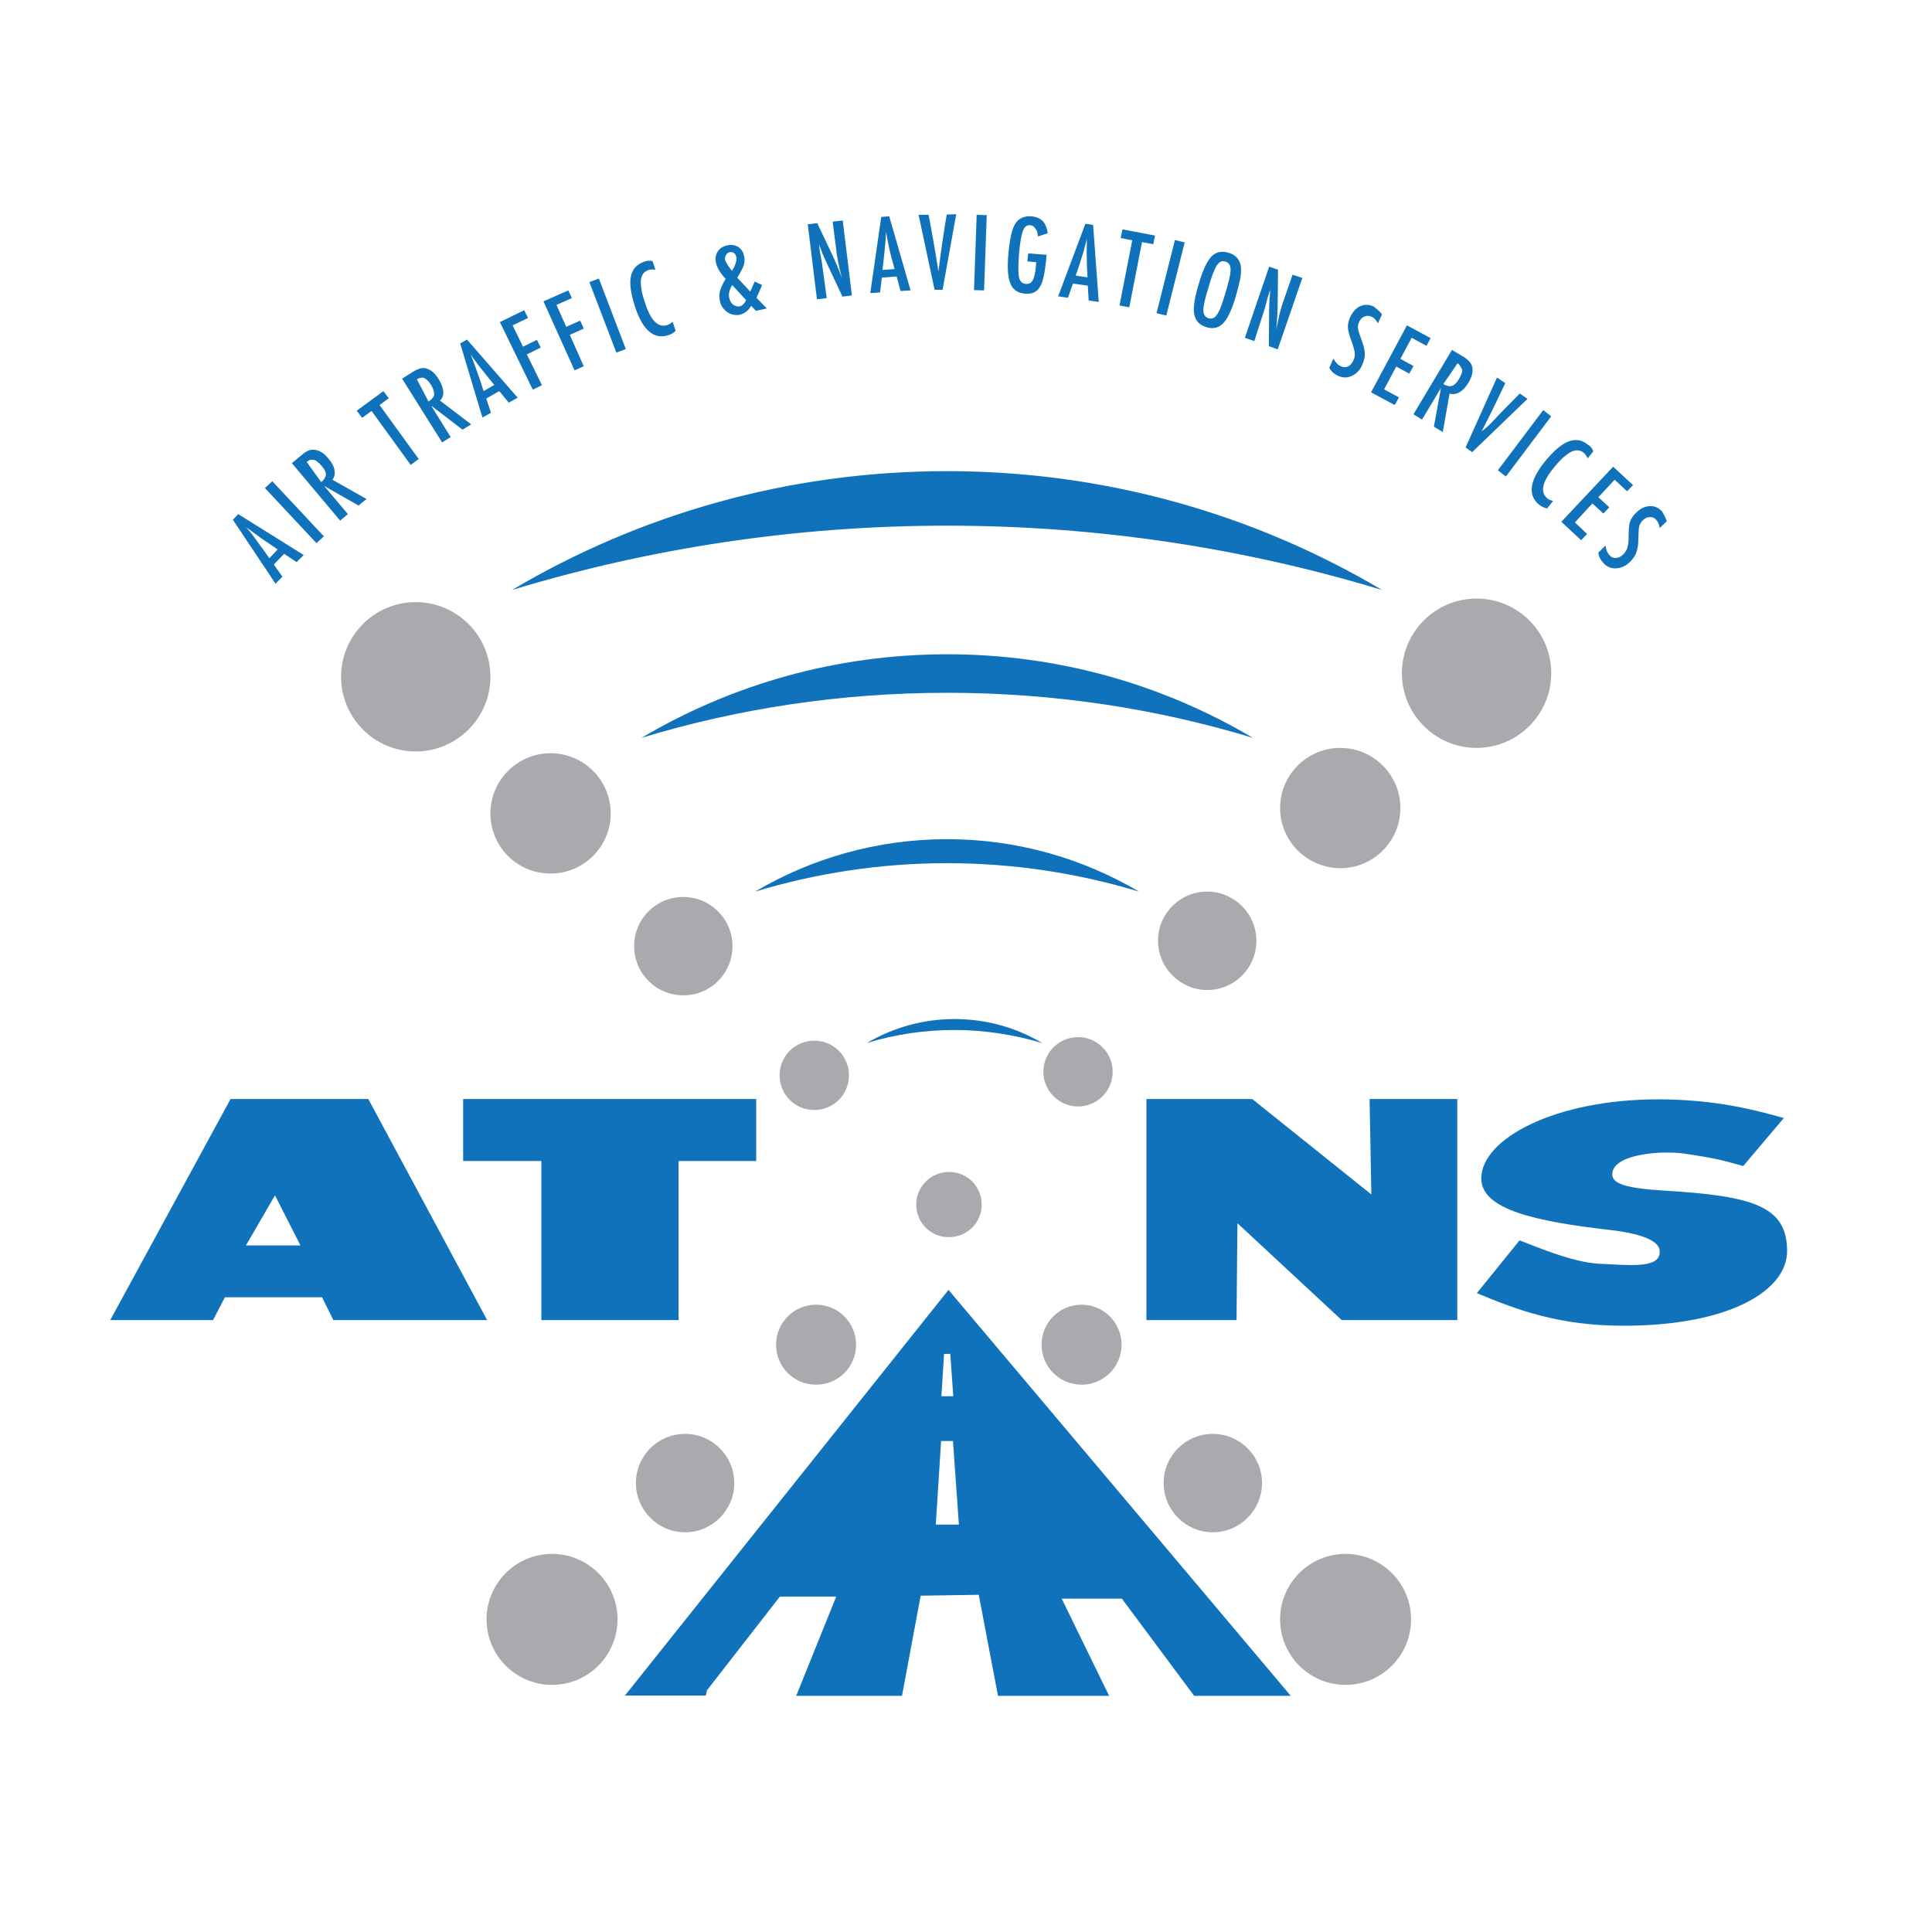
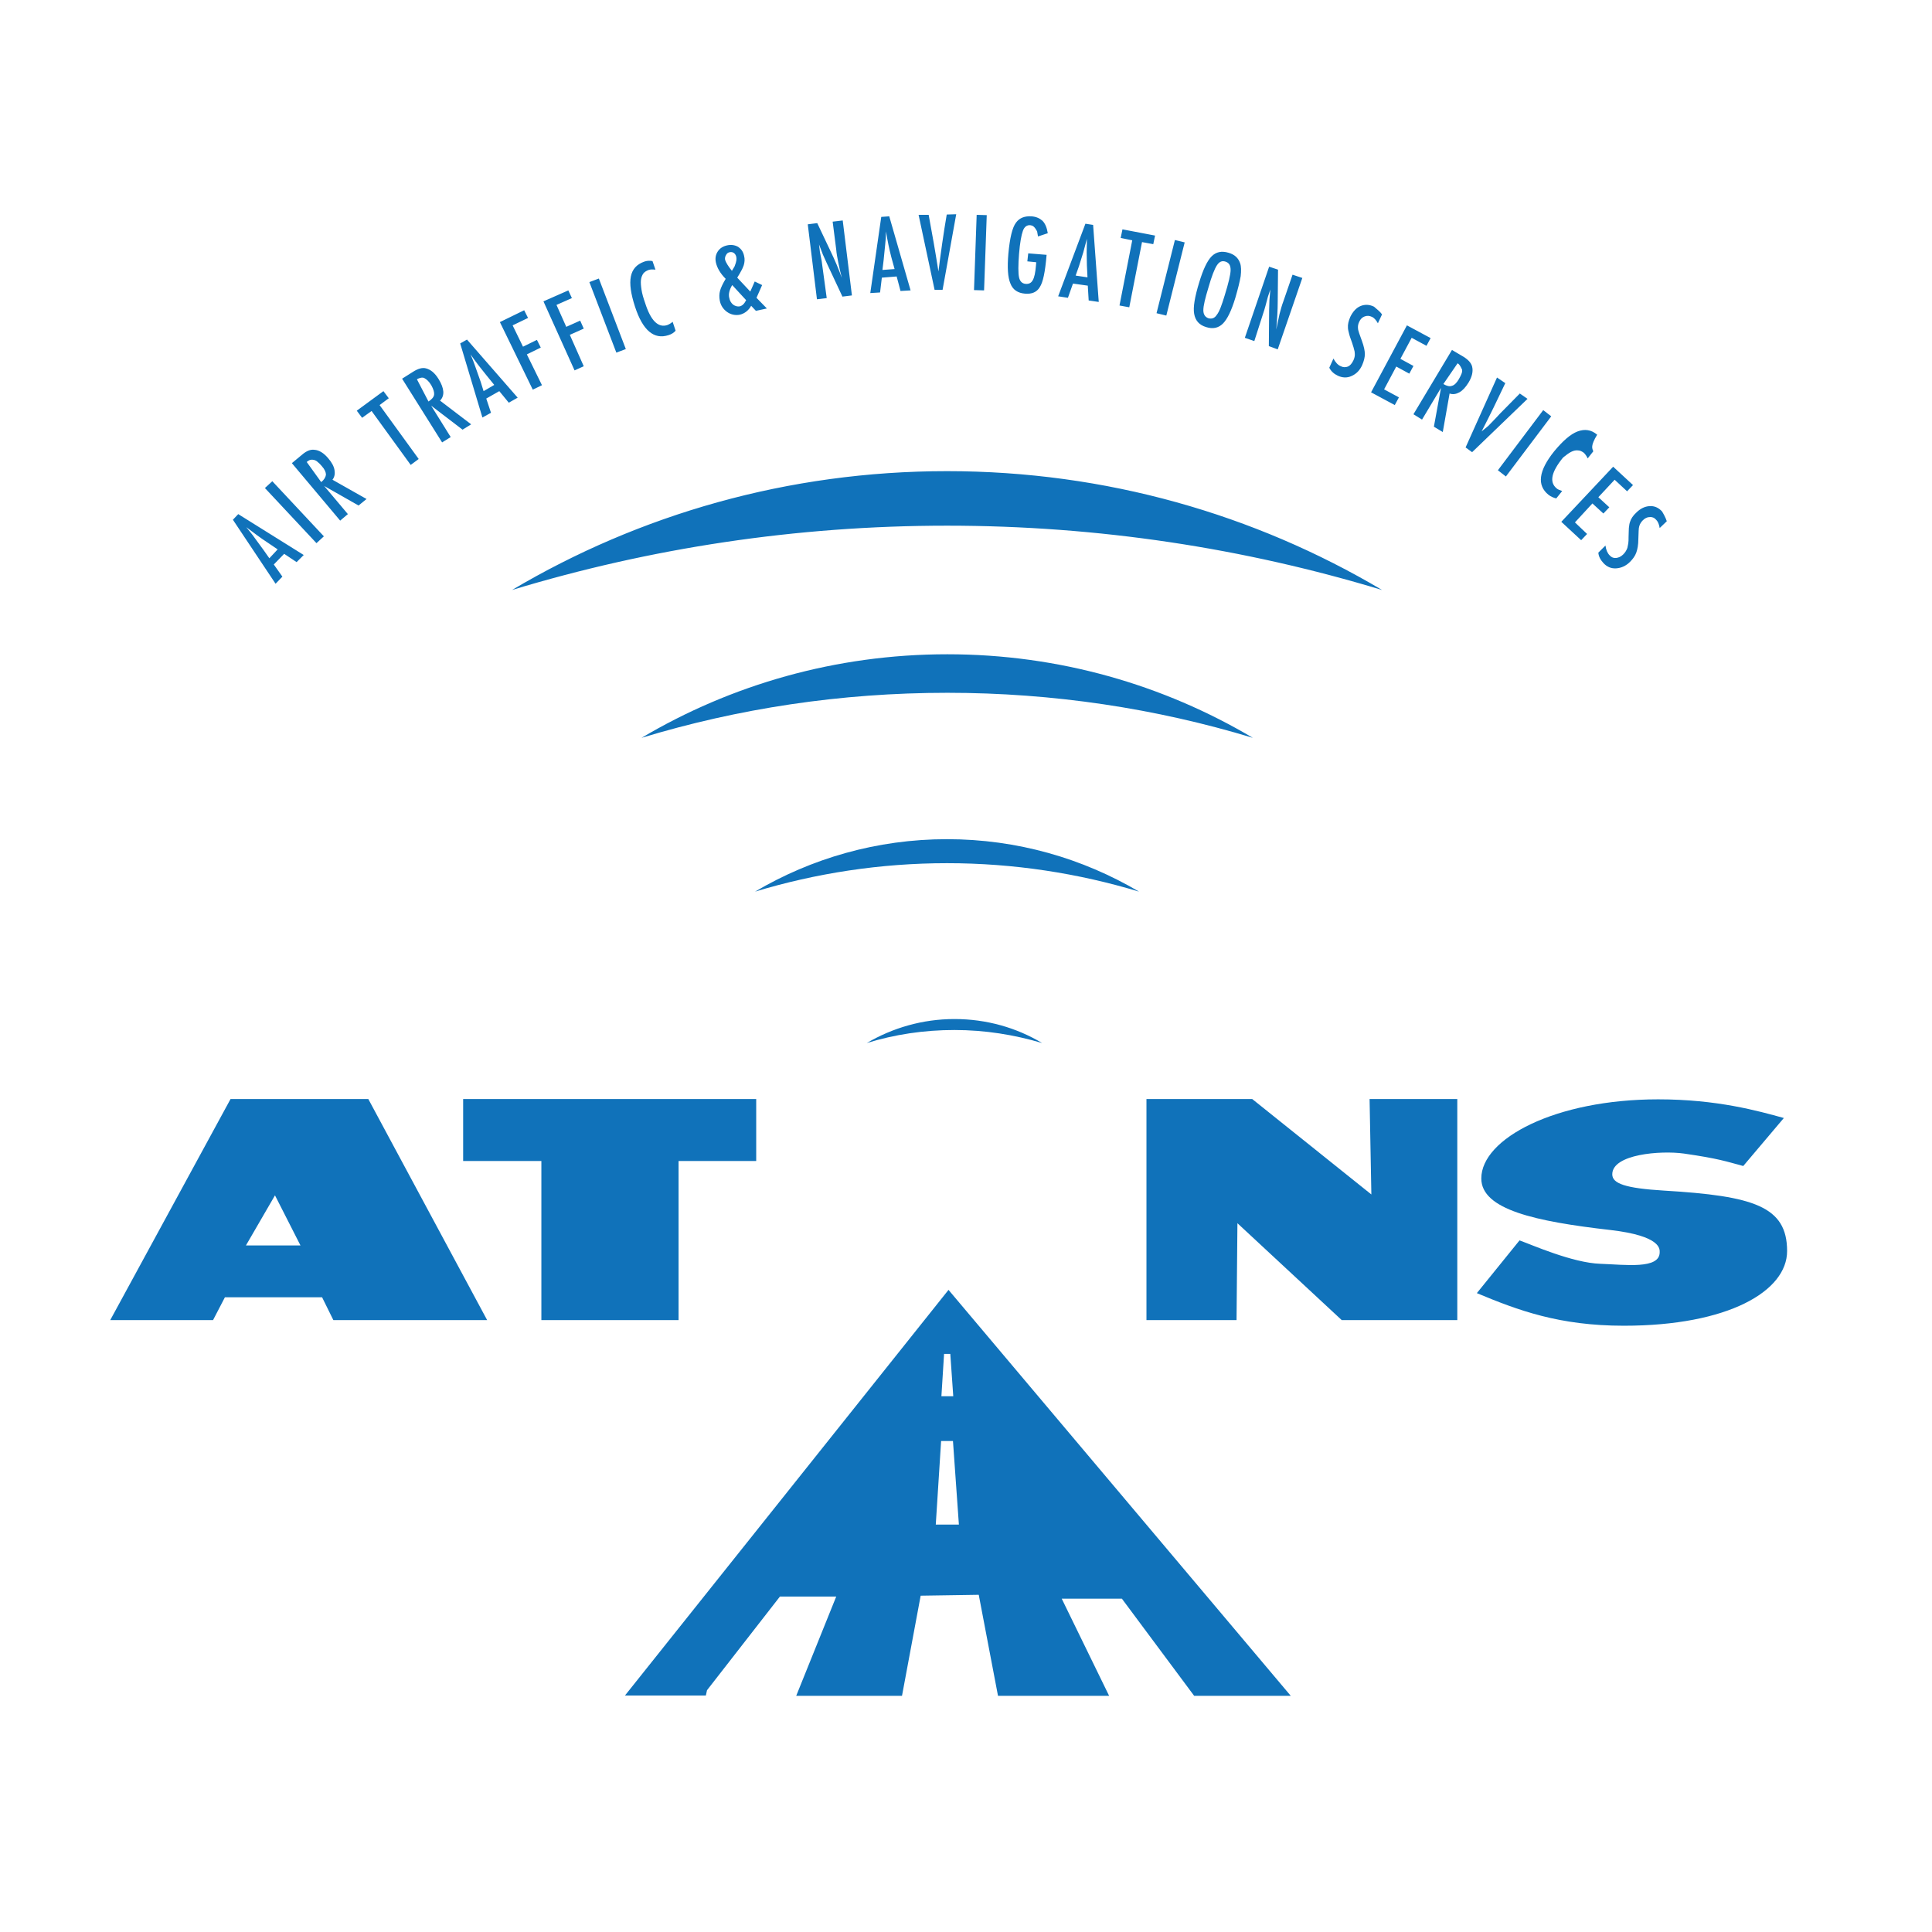
<svg xmlns="http://www.w3.org/2000/svg" version="1.1" id="layer" x="0px" y="0px" viewBox="0 0 652 652" style="enable-background:new 0 0 652 652;" xml:space="preserve">
  <style type="text/css">
	.st0{fill:#A8AAAD;}
	.st1{fill:#1072BA;}
</style>
  <g>
-     <path class="st0" d="M261.9,453.8c0-7.5,6.1-13.5,13.5-13.5c7.5,0,13.5,6.1,13.5,13.5c0,7.5-6,13.5-13.5,13.5   C267.9,467.3,261.9,461.3,261.9,453.8 M214.6,500.5c0-9.2,7.4-16.6,16.6-16.6c9.1,0,16.6,7.4,16.6,16.6c0,9.1-7.4,16.6-16.6,16.6   C222,517.1,214.6,509.6,214.6,500.5 M164.2,546.5c0-12.2,9.9-22.1,22.1-22.1c12.2,0,22.1,9.9,22.1,22.1c0,12.2-9.9,22.1-22.1,22.1   C174.1,568.6,164.2,558.7,164.2,546.5 M351.5,453.8c0-7.5,6.1-13.5,13.5-13.5c7.5,0,13.5,6.1,13.5,13.5c0,7.5-6.1,13.5-13.5,13.5   C357.6,467.3,351.5,461.3,351.5,453.8 M392.7,500.5c0-9.2,7.4-16.6,16.6-16.6c9.1,0,16.6,7.4,16.6,16.6c0,9.1-7.4,16.6-16.6,16.6   C400.1,517.1,392.7,509.6,392.7,500.5 M432,546.5c0-12.2,9.9-22.1,22.1-22.1c12.2,0,22.1,9.9,22.1,22.1c0,12.2-9.9,22.1-22.1,22.1   C441.9,568.6,432,558.7,432,546.5 M352.1,361.7c0-6.4,5.2-11.7,11.7-11.7c6.4,0,11.7,5.2,11.7,11.7c0,6.4-5.2,11.7-11.7,11.7   C357.4,373.4,352.1,368.1,352.1,361.7 M390.8,317.5c0-9.2,7.4-16.6,16.6-16.6c9.1,0,16.6,7.4,16.6,16.6c0,9.2-7.4,16.6-16.6,16.6   C398.3,334.1,390.8,326.6,390.8,317.5 M432,272.7c0-11.2,9.1-20.3,20.3-20.3c11.2,0,20.3,9.1,20.3,20.3c0,11.2-9.1,20.3-20.3,20.3   C441,292.9,432,283.8,432,272.7 M473.1,227.2c0-13.9,11.3-25.2,25.2-25.2c13.9,0,25.2,11.3,25.2,25.2c0,13.9-11.3,25.2-25.2,25.2   C484.4,252.4,473.1,241.1,473.1,227.2 M263.1,362.9c0-6.5,5.2-11.7,11.7-11.7c6.5,0,11.7,5.2,11.7,11.7s-5.2,11.7-11.7,11.7   C268.3,374.6,263.1,369.4,263.1,362.9 M214,319.3c0-9.2,7.4-16.6,16.6-16.6c9.1,0,16.6,7.4,16.6,16.6c0,9.2-7.4,16.6-16.6,16.6   C221.4,335.9,214,328.5,214,319.3 M165.5,274.5c0-11.2,9.1-20.3,20.3-20.3c11.2,0,20.3,9.1,20.3,20.3c0,11.2-9.1,20.3-20.3,20.3   C174.5,294.8,165.5,285.7,165.5,274.5 M115.1,228.4c0-13.9,11.3-25.2,25.2-25.2c13.9,0,25.2,11.3,25.2,25.2   c0,13.9-11.3,25.2-25.2,25.2C126.4,253.6,115.1,242.3,115.1,228.4 M309.2,406.5c0-6.1,5-11,11.1-11c6.1,0,11,4.9,11,11   c0,6.1-4.9,11-11,11C314.1,417.6,309.2,412.6,309.2,406.5" />
-     <path class="st1" d="M292.5,352c8.7-5.1,18.8-8.1,29.6-8.1c10.8,0,20.9,2.9,29.6,8.1c-9.4-2.8-19.3-4.4-29.6-4.4   C311.8,347.6,301.9,349.1,292.5,352 M254.8,300.9c19-11.2,41.1-17.7,64.8-17.7c23.7,0,45.8,6.5,64.8,17.7   c-20.5-6.2-42.3-9.6-64.8-9.6C297.1,291.3,275.3,294.7,254.8,300.9 M216.5,249c30.2-17.9,65.5-28.2,103.2-28.2   c37.7,0,72.9,10.3,103.1,28.2c-32.6-9.9-67.3-15.2-103.1-15.2C283.7,233.8,249.1,239.1,216.5,249 M172.8,199.1   c43-25.5,93.2-40.1,146.8-40.1c53.6,0,103.8,14.6,146.8,40.1c-46.5-14.1-95.7-21.7-146.8-21.7C268.6,177.4,219.3,185,172.8,199.1    M603.1,422.2c0,13.5-19.8,25.2-55.1,25.2c-21.8,0-35.7-5.2-49.6-11l14.4-17.8c4.2,1.5,17.9,7.6,27.3,7.9c8.4,0.3,20,1.9,20-3.9   c0-1,0.6-5.5-16.6-7.5c-25.4-2.9-43.6-6.9-43.6-17.4c0-13.4,24.9-26.7,59.7-26.7c19.9,0,33.7,3.9,42.4,6.3l-13.7,16.2   c-5.6-1.5-8.2-2.5-20-4.2c-7.9-1.1-24.2,0.2-24.2,7c0,3.1,4.3,4.7,17.5,5.5C591.8,403.6,603.1,407.1,603.1,422.2 M182.7,445.5   v-53.7h-26.4v-20.9h98.9v20.9H229v53.7H182.7z M386.9,445.5v-74.6h35.7l40.2,32.2l-0.6-32.2h29.6v74.6h-39l-35.2-32.7l-0.3,32.7   H386.9z M37.2,445.5l40.6-74.6h46.5l40.1,74.6l-51.9,0l-3.8-7.7H75.9l-4,7.7H37.2z M101.4,420.3l-8.6-16.9l-9.8,16.9H101.4z    M562.5,175.9l-2.4,2.3c-0.2-1.3-0.6-2.2-1.2-2.8c-0.6-0.7-1.4-1-2.2-0.9c-0.8,0-1.6,0.4-2.3,1.1c-0.6,0.6-1,1.3-1.2,2   c-0.1,0.4-0.2,0.9-0.2,1.6l-0.1,2.7c0,2-0.3,3.5-0.7,4.6c-0.4,1.1-1.1,2.1-2.1,3.1c-1.4,1.4-3,2.1-4.7,2.2   c-1.7,0.1-3.1-0.5-4.3-1.8c-1-1.1-1.6-2.2-1.7-3.5l2.4-2.4c0.2,1.5,0.7,2.6,1.4,3.3c0.6,0.7,1.4,1,2.2,0.9c0.8-0.1,1.6-0.4,2.4-1.2   c0.7-0.7,1.1-1.4,1.4-2.2c0.1-0.4,0.2-0.9,0.3-1.5c0.1-0.6,0.1-1.3,0.1-2.1c0-1.2,0.1-2.3,0.1-3.1c0.1-0.9,0.2-1.6,0.4-2.1   c0.3-1,1-2.1,2.1-3.1c1.4-1.4,2.9-2.1,4.5-2.2c1.6-0.1,3,0.5,4.2,1.8C561.5,173.6,562.1,174.7,562.5,175.9 M544.4,157.5l6.7,6.2   l-2,2.1l-4.2-3.9l-5.5,5.9l3.7,3.4l-2,2.1l-3.7-3.4l-5.9,6.4l4.1,3.9l-2,2.1l-6.7-6.2L544.4,157.5z M537.7,152.3l-1.9,2.4   c-0.4-0.9-0.9-1.5-1.3-1.9c-0.7-0.5-1.3-0.8-2-0.8c-0.7-0.1-1.5,0.1-2.3,0.5c-0.8,0.4-1.7,1.1-2.7,1.9c-0.9,0.9-2,2-3.1,3.4   c-4,4.9-4.7,8.3-2.2,10.4c0.4,0.4,1.1,0.6,1.9,0.9l-2,2.5c-0.9-0.2-1.8-0.6-2.6-1.2c-4-3.2-3.4-8.1,1.9-14.7   c2.9-3.5,5.5-5.8,7.9-6.7c2.4-0.9,4.6-0.6,6.6,1.1C536.7,150.5,537.3,151.3,537.7,152.3 M520.8,138.4l2.7,2.1l-15.3,20.3l-2.7-2.1   L520.8,138.4z M505.2,127.4l2.8,1.9c-2.6,5.5-5.2,10.9-8,16.3l2.3-1.9l2.7-2.8l1.2-1.3l6.7-6.8l2.6,1.8l-18.7,18l-2.2-1.6   L505.2,127.4z M487.1,129.6c1.2,0.7,2.1,0.9,2.9,0.6c0.8-0.2,1.6-1,2.3-2.2c0.4-0.7,0.7-1.3,0.9-1.8c0.2-0.5,0.3-1,0.2-1.5   c-0.7-1.5-1-1.8-1.5-2.1L487.1,129.6z M490,118.1l3.9,2.3c1.6,1,2.6,2.1,2.9,3.3c0.4,1.6,0,3.4-1.2,5.4c-1,1.6-2,2.7-3.1,3.3   c-1.1,0.6-2.2,0.8-3.3,0.4l-2.3,13l-3-1.8l2.4-13.1l-6.4,10.7l-2.9-1.8L490,118.1z M474.8,109.8l8,4.3l-1.4,2.6l-5-2.7l-3.8,7.1   l4.4,2.4l-1.4,2.6l-4.4-2.4l-4.1,7.7l5,2.7l-1.4,2.6l-8-4.3L474.8,109.8z M466.4,106.1l-1.4,3c-0.6-1.1-1.3-1.9-2.1-2.2   c-0.8-0.4-1.6-0.4-2.4-0.1c-0.8,0.3-1.4,0.9-1.8,1.8c-0.4,0.8-0.5,1.6-0.4,2.3c0,0.4,0.2,0.9,0.4,1.6l0.9,2.5c0.7,1.9,1,3.4,1,4.5   c0,1.1-0.3,2.3-0.9,3.7c-0.8,1.8-2,3-3.6,3.7c-1.5,0.7-3.1,0.6-4.6-0.1c-1.3-0.6-2.3-1.5-2.9-2.7l1.4-3.1c0.7,1.3,1.5,2.2,2.5,2.6   c0.8,0.4,1.6,0.4,2.4,0.1c0.7-0.3,1.3-1,1.8-2c0.4-0.8,0.6-1.7,0.5-2.5c0-0.4-0.1-0.9-0.3-1.5c-0.1-0.6-0.4-1.2-0.6-2   c-0.4-1.2-0.8-2.1-1-3c-0.2-0.8-0.4-1.5-0.4-2.1c-0.1-1.1,0.2-2.3,0.8-3.7c0.9-1.8,2-3,3.4-3.6c1.4-0.6,3-0.6,4.6,0.2   C464.7,104.4,465.7,105.1,466.4,106.1 M428.3,90l3,1l-0.1,10.7c0,3-0.2,6.2-0.5,9.5c0.4-1.9,0.8-3.7,1.1-5.2c0.4-1.5,0.8-3,1.3-4.3   l3.1-9l3.3,1.1l-8.3,24.1l-3-1.1l0.1-12.1l0.1-3.4l0.3-3.6l-0.8,2.4l-0.8,3l-0.4,1.4l-3.4,10.6l-3.2-1.1L428.3,90z M413.3,99.7   c1.3-4.2,2-7.1,2-8.6c0-1.5-0.5-2.4-1.7-2.8c-1.2-0.4-2.1,0-2.9,1.2c-0.8,1.2-1.8,3.7-2.9,7.6c-1.1,3.6-1.7,6.1-1.7,7.6   c0,1.4,0.6,2.3,1.7,2.7c1.1,0.3,2.1,0,2.8-1.1C411.5,105.2,412.3,103,413.3,99.7 M416.9,100.5c-1.3,4.3-2.7,7.2-4.2,8.7   c-1.5,1.5-3.4,1.9-5.6,1.2c-2.4-0.7-3.7-2.2-4.1-4.5c-0.4-2.2,0.2-5.7,1.7-10.6c1.3-4.3,2.7-7.3,4.2-8.8c1.5-1.5,3.4-1.9,5.7-1.2   c2.1,0.6,3.3,1.8,3.9,3.5c0.4,1.1,0.4,2.6,0.2,4.4C418.4,95,417.8,97.4,416.9,100.5 M396.5,81l3.3,0.8l-6.2,24.7l-3.3-0.8L396.5,81   z M378.8,77.4l11,2.1l-0.6,2.9l-3.8-0.7l-4.3,22l-3.3-0.6l4.3-22l-3.9-0.8L378.8,77.4z M367,93.6l-0.2-4.1c-0.1-2.8-0.1-5.8,0-8.9   c-0.4,1.5-0.8,3-1.2,4.5l-1.5,4.8l-1.1,3.1L367,93.6z M366.3,75.5l2.6,0.4l1.9,26l-3.4-0.5l-0.3-5l-5-0.7l-1.7,4.8l-3.3-0.5   L366.3,75.5z M347,85.5l6.2,0.5c-0.5,5.9-1.2,9.2-2.3,10.9c-1,1.7-2.7,2.4-5,2.2c-2.4-0.2-4.1-1.3-4.9-3.4   c-0.9-2.1-1.1-5.4-0.7-10.1c0.5-5.3,1.3-8.8,2.6-10.5c1.2-1.6,2.9-2.2,5.1-2.1c1.7,0.1,2.9,0.7,3.8,1.5c0.9,0.9,1.5,2.3,1.8,4.2   l-3.3,1.1c-0.1-0.7-0.2-1.2-0.3-1.7c-0.9-1.7-1.5-2-2.3-2.1c-1.1-0.1-2,0.5-2.5,1.9c-0.5,1.4-1,4-1.3,7.8c-0.3,3.8-0.3,6.5,0,7.9   c0.3,1.4,1.1,2.1,2.2,2.2c1.1,0.1,1.9-0.3,2.4-1.2c0.6-1,0.9-2.6,1.1-4.9l0.1-1.2l-3-0.3L347,85.5z M329.6,72.5l3.4,0.1l-0.9,25.4   l-3.4-0.1L329.6,72.5z M310,72.5l3.4,0c1.2,6.4,2.3,12.7,3.3,19.1c0.8-6.4,1.7-12.8,2.8-19.2l3.2-0.1l-4.6,25.5l-2.7,0L310,72.5z    M301.9,90.8l-1.1-4c-0.7-2.7-1.3-5.6-1.8-8.7c0,1.5-0.1,3.1-0.3,4.7l-0.5,5l-0.4,3.3L301.9,90.8z M297.4,73.2l2.7-0.2l7.2,25   l-3.4,0.2l-1.3-4.9l-5,0.4l-0.6,5l-3.3,0.2L297.4,73.2z M272.6,75.7l3.2-0.4l4.6,9.7c1.3,2.7,2.6,5.7,3.7,8.8   c-0.5-1.9-0.9-3.7-1.2-5.2c-0.3-1.6-0.6-3-0.7-4.4l-1.2-9.4l3.4-0.4l3.1,25.3l-3.2,0.4L279.1,89l-1.4-3.1l-1.3-3.4l0.3,2.5l0.6,3.1   l0.2,1.5l1.5,11l-3.3,0.4L272.6,75.7z M247.1,96.2c-1,1.7-1.3,3.1-1,4.3c0.2,1,0.6,1.7,1.3,2.3c0.7,0.5,1.4,0.7,2.2,0.6   c0.9-0.2,1.6-0.9,2.2-2.1L247.1,96.2z M247,91.4l0.9-1.5c0.7-1.8,0.7-2.4,0.6-3.1c-0.1-0.6-0.4-1.1-0.8-1.4   c-0.4-0.3-0.9-0.4-1.4-0.3c-0.6,0.1-1,0.4-1.3,1c-0.3,0.5-0.4,1-0.3,1.6C245,88.6,245.7,89.8,247,91.4 M254.7,95l2.5,1.2l-1.9,4.3   l3.5,3.6l-3.7,0.8l-1.6-1.7c-0.9,1.6-2.2,2.6-3.8,3c-1.5,0.3-3,0-4.3-0.9c-1.4-1-2.2-2.3-2.5-3.9c-0.2-1.1-0.2-2.2,0.1-3.3   c0.3-1.1,1-2.5,1.9-4c-1.8-1.8-2.9-3.7-3.3-5.5c-0.3-1.4-0.1-2.6,0.6-3.7c0.7-1.1,1.8-1.8,3.2-2.1c1.4-0.3,2.6-0.1,3.7,0.5   c1,0.7,1.7,1.6,2,3c0.3,1.1,0.2,2.2-0.1,3.2c-0.2,0.5-0.4,1.1-0.8,1.8c-0.4,0.7-0.8,1.5-1.4,2.4l4.4,4.7L254.7,95z M220.2,88.1   l1,2.9c-1-0.1-1.7-0.1-2.3,0.1c-0.8,0.3-1.4,0.7-1.8,1.2c-0.4,0.6-0.7,1.3-0.8,2.2c-0.1,0.9,0,2,0.2,3.3c0.2,1.3,0.6,2.7,1.2,4.4   c1.9,6,4.4,8.5,7.5,7.5c0.5-0.2,1.1-0.5,1.8-1.1l1,3c-0.6,0.7-1.4,1.2-2.4,1.5c-4.9,1.6-8.7-1.6-11.3-9.6   c-1.4-4.3-1.9-7.7-1.4-10.2c0.5-2.5,2-4.1,4.5-5C218.2,88,219.2,87.9,220.2,88.1 M198.9,95.2l3.2-1.2l9.1,23.8l-3.2,1.2L198.9,95.2   z M183.4,101.7l8.4-3.7l1.2,2.6l-5.2,2.3l3.3,7.4l4.7-2.1l1.2,2.7l-4.7,2.1l4.7,10.6l-3.1,1.4L183.4,101.7z M168.7,108.7l8.2-4   l1.3,2.6l-5.2,2.5l3.5,7.2l4.7-2.3l1.3,2.6l-4.7,2.3l5.1,10.4l-3.1,1.5L168.7,108.7z M166.8,129.9l-2.6-3.2   c-1.8-2.2-3.6-4.5-5.4-7.1c0.6,1.4,1.2,2.9,1.7,4.4l1.7,4.8l1,3.2L166.8,129.9z M155.3,115.9l2.3-1.3l17.1,19.6l-3,1.7l-3.2-3.9   l-4.4,2.5l1.6,4.8l-2.9,1.6L155.3,115.9z M144.6,135.5c1.1-0.7,1.8-1.5,1.9-2.3c0.1-0.8-0.2-1.8-0.9-3.1c-0.4-0.7-0.8-1.2-1.2-1.6   c-0.4-0.4-0.8-0.7-1.2-0.9c-0.4-0.2-0.8-0.2-1.2-0.1c-0.4,0.1-0.8,0.2-1.3,0.5L144.6,135.5z M135.7,127.8l3.8-2.4   c1.6-1,3-1.4,4.2-1.1c1.6,0.4,3,1.5,4.3,3.6c1,1.6,1.5,3,1.6,4.2c0.1,1.2-0.3,2.3-1.1,3.1l10.5,8l-2.9,1.8l-10.6-8.1l6.6,10.6   l-2.9,1.8L135.7,127.8z M120.4,138.6l9-6.6l1.8,2.4l-3.1,2.3l13.2,18.2l-2.7,2l-13.2-18.2l-3.2,2.3L120.4,138.6z M108.4,162.7   c1-0.8,1.5-1.7,1.6-2.5c0-0.8-0.4-1.8-1.4-2.9c-0.5-0.6-1-1.1-1.4-1.4c-0.4-0.4-0.9-0.6-1.3-0.7c-0.4-0.1-0.8-0.1-1.2,0   c-0.4,0.1-0.8,0.4-1.2,0.7L108.4,162.7z M98.5,156.3l3.5-2.9c1.4-1.2,2.8-1.8,4.1-1.6c1.6,0.1,3.2,1.1,4.7,2.9   c1.2,1.4,1.9,2.7,2.1,4c0.2,1.2,0,2.3-0.7,3.2l11.5,6.5l-2.7,2.2l-11.6-6.6l8,9.5l-2.6,2.2L98.5,156.3z M89.4,164.7l2.5-2.3   l17.4,18.6l-2.5,2.3L89.4,164.7z M93.7,185.4l-3.4-2.3c-2.3-1.5-4.7-3.3-7.2-5.2c1,1.2,2,2.4,2.9,3.7l3,4.1l1.9,2.7L93.7,185.4z    M78.6,175.4l1.8-1.9l22.1,13.8l-2.4,2.4l-4.2-2.8l-3.5,3.6l2.9,4.1l-2.3,2.4L78.6,175.4z M317.6,486.3l-1.8,28.2h7.8l-2-28.2   H317.6z M318.6,456.9l-0.9,14.3h4l-1-14.3H318.6z M320.1,435.3l115.5,137H403l-24.4-32.8h-20.3l16,32.8h-37.5l-6.5-34.1l-19.6,0.3   l-6.3,33.8h-35.7l13.5-33.5h-19l-24.6,31.6l-0.4,1.8h-27.3L320.1,435.3z" />
+     <path class="st1" d="M292.5,352c8.7-5.1,18.8-8.1,29.6-8.1c10.8,0,20.9,2.9,29.6,8.1c-9.4-2.8-19.3-4.4-29.6-4.4   C311.8,347.6,301.9,349.1,292.5,352 M254.8,300.9c19-11.2,41.1-17.7,64.8-17.7c23.7,0,45.8,6.5,64.8,17.7   c-20.5-6.2-42.3-9.6-64.8-9.6C297.1,291.3,275.3,294.7,254.8,300.9 M216.5,249c30.2-17.9,65.5-28.2,103.2-28.2   c37.7,0,72.9,10.3,103.1,28.2c-32.6-9.9-67.3-15.2-103.1-15.2C283.7,233.8,249.1,239.1,216.5,249 M172.8,199.1   c43-25.5,93.2-40.1,146.8-40.1c53.6,0,103.8,14.6,146.8,40.1c-46.5-14.1-95.7-21.7-146.8-21.7C268.6,177.4,219.3,185,172.8,199.1    M603.1,422.2c0,13.5-19.8,25.2-55.1,25.2c-21.8,0-35.7-5.2-49.6-11l14.4-17.8c4.2,1.5,17.9,7.6,27.3,7.9c8.4,0.3,20,1.9,20-3.9   c0-1,0.6-5.5-16.6-7.5c-25.4-2.9-43.6-6.9-43.6-17.4c0-13.4,24.9-26.7,59.7-26.7c19.9,0,33.7,3.9,42.4,6.3l-13.7,16.2   c-5.6-1.5-8.2-2.5-20-4.2c-7.9-1.1-24.2,0.2-24.2,7c0,3.1,4.3,4.7,17.5,5.5C591.8,403.6,603.1,407.1,603.1,422.2 M182.7,445.5   v-53.7h-26.4v-20.9h98.9v20.9H229v53.7H182.7z M386.9,445.5v-74.6h35.7l40.2,32.2l-0.6-32.2h29.6v74.6h-39l-35.2-32.7l-0.3,32.7   H386.9z M37.2,445.5l40.6-74.6h46.5l40.1,74.6l-51.9,0l-3.8-7.7H75.9l-4,7.7H37.2z M101.4,420.3l-8.6-16.9l-9.8,16.9H101.4z    M562.5,175.9l-2.4,2.3c-0.2-1.3-0.6-2.2-1.2-2.8c-0.6-0.7-1.4-1-2.2-0.9c-0.8,0-1.6,0.4-2.3,1.1c-0.6,0.6-1,1.3-1.2,2   c-0.1,0.4-0.2,0.9-0.2,1.6l-0.1,2.7c0,2-0.3,3.5-0.7,4.6c-0.4,1.1-1.1,2.1-2.1,3.1c-1.4,1.4-3,2.1-4.7,2.2   c-1.7,0.1-3.1-0.5-4.3-1.8c-1-1.1-1.6-2.2-1.7-3.5l2.4-2.4c0.2,1.5,0.7,2.6,1.4,3.3c0.6,0.7,1.4,1,2.2,0.9c0.8-0.1,1.6-0.4,2.4-1.2   c0.7-0.7,1.1-1.4,1.4-2.2c0.1-0.4,0.2-0.9,0.3-1.5c0.1-0.6,0.1-1.3,0.1-2.1c0-1.2,0.1-2.3,0.1-3.1c0.1-0.9,0.2-1.6,0.4-2.1   c0.3-1,1-2.1,2.1-3.1c1.4-1.4,2.9-2.1,4.5-2.2c1.6-0.1,3,0.5,4.2,1.8C561.5,173.6,562.1,174.7,562.5,175.9 M544.4,157.5l6.7,6.2   l-2,2.1l-4.2-3.9l-5.5,5.9l3.7,3.4l-2,2.1l-3.7-3.4l-5.9,6.4l4.1,3.9l-2,2.1l-6.7-6.2L544.4,157.5z M537.7,152.3l-1.9,2.4   c-0.4-0.9-0.9-1.5-1.3-1.9c-0.7-0.5-1.3-0.8-2-0.8c-0.7-0.1-1.5,0.1-2.3,0.5c-0.8,0.4-1.7,1.1-2.7,1.9c-4,4.9-4.7,8.3-2.2,10.4c0.4,0.4,1.1,0.6,1.9,0.9l-2,2.5c-0.9-0.2-1.8-0.6-2.6-1.2c-4-3.2-3.4-8.1,1.9-14.7   c2.9-3.5,5.5-5.8,7.9-6.7c2.4-0.9,4.6-0.6,6.6,1.1C536.7,150.5,537.3,151.3,537.7,152.3 M520.8,138.4l2.7,2.1l-15.3,20.3l-2.7-2.1   L520.8,138.4z M505.2,127.4l2.8,1.9c-2.6,5.5-5.2,10.9-8,16.3l2.3-1.9l2.7-2.8l1.2-1.3l6.7-6.8l2.6,1.8l-18.7,18l-2.2-1.6   L505.2,127.4z M487.1,129.6c1.2,0.7,2.1,0.9,2.9,0.6c0.8-0.2,1.6-1,2.3-2.2c0.4-0.7,0.7-1.3,0.9-1.8c0.2-0.5,0.3-1,0.2-1.5   c-0.7-1.5-1-1.8-1.5-2.1L487.1,129.6z M490,118.1l3.9,2.3c1.6,1,2.6,2.1,2.9,3.3c0.4,1.6,0,3.4-1.2,5.4c-1,1.6-2,2.7-3.1,3.3   c-1.1,0.6-2.2,0.8-3.3,0.4l-2.3,13l-3-1.8l2.4-13.1l-6.4,10.7l-2.9-1.8L490,118.1z M474.8,109.8l8,4.3l-1.4,2.6l-5-2.7l-3.8,7.1   l4.4,2.4l-1.4,2.6l-4.4-2.4l-4.1,7.7l5,2.7l-1.4,2.6l-8-4.3L474.8,109.8z M466.4,106.1l-1.4,3c-0.6-1.1-1.3-1.9-2.1-2.2   c-0.8-0.4-1.6-0.4-2.4-0.1c-0.8,0.3-1.4,0.9-1.8,1.8c-0.4,0.8-0.5,1.6-0.4,2.3c0,0.4,0.2,0.9,0.4,1.6l0.9,2.5c0.7,1.9,1,3.4,1,4.5   c0,1.1-0.3,2.3-0.9,3.7c-0.8,1.8-2,3-3.6,3.7c-1.5,0.7-3.1,0.6-4.6-0.1c-1.3-0.6-2.3-1.5-2.9-2.7l1.4-3.1c0.7,1.3,1.5,2.2,2.5,2.6   c0.8,0.4,1.6,0.4,2.4,0.1c0.7-0.3,1.3-1,1.8-2c0.4-0.8,0.6-1.7,0.5-2.5c0-0.4-0.1-0.9-0.3-1.5c-0.1-0.6-0.4-1.2-0.6-2   c-0.4-1.2-0.8-2.1-1-3c-0.2-0.8-0.4-1.5-0.4-2.1c-0.1-1.1,0.2-2.3,0.8-3.7c0.9-1.8,2-3,3.4-3.6c1.4-0.6,3-0.6,4.6,0.2   C464.7,104.4,465.7,105.1,466.4,106.1 M428.3,90l3,1l-0.1,10.7c0,3-0.2,6.2-0.5,9.5c0.4-1.9,0.8-3.7,1.1-5.2c0.4-1.5,0.8-3,1.3-4.3   l3.1-9l3.3,1.1l-8.3,24.1l-3-1.1l0.1-12.1l0.1-3.4l0.3-3.6l-0.8,2.4l-0.8,3l-0.4,1.4l-3.4,10.6l-3.2-1.1L428.3,90z M413.3,99.7   c1.3-4.2,2-7.1,2-8.6c0-1.5-0.5-2.4-1.7-2.8c-1.2-0.4-2.1,0-2.9,1.2c-0.8,1.2-1.8,3.7-2.9,7.6c-1.1,3.6-1.7,6.1-1.7,7.6   c0,1.4,0.6,2.3,1.7,2.7c1.1,0.3,2.1,0,2.8-1.1C411.5,105.2,412.3,103,413.3,99.7 M416.9,100.5c-1.3,4.3-2.7,7.2-4.2,8.7   c-1.5,1.5-3.4,1.9-5.6,1.2c-2.4-0.7-3.7-2.2-4.1-4.5c-0.4-2.2,0.2-5.7,1.7-10.6c1.3-4.3,2.7-7.3,4.2-8.8c1.5-1.5,3.4-1.9,5.7-1.2   c2.1,0.6,3.3,1.8,3.9,3.5c0.4,1.1,0.4,2.6,0.2,4.4C418.4,95,417.8,97.4,416.9,100.5 M396.5,81l3.3,0.8l-6.2,24.7l-3.3-0.8L396.5,81   z M378.8,77.4l11,2.1l-0.6,2.9l-3.8-0.7l-4.3,22l-3.3-0.6l4.3-22l-3.9-0.8L378.8,77.4z M367,93.6l-0.2-4.1c-0.1-2.8-0.1-5.8,0-8.9   c-0.4,1.5-0.8,3-1.2,4.5l-1.5,4.8l-1.1,3.1L367,93.6z M366.3,75.5l2.6,0.4l1.9,26l-3.4-0.5l-0.3-5l-5-0.7l-1.7,4.8l-3.3-0.5   L366.3,75.5z M347,85.5l6.2,0.5c-0.5,5.9-1.2,9.2-2.3,10.9c-1,1.7-2.7,2.4-5,2.2c-2.4-0.2-4.1-1.3-4.9-3.4   c-0.9-2.1-1.1-5.4-0.7-10.1c0.5-5.3,1.3-8.8,2.6-10.5c1.2-1.6,2.9-2.2,5.1-2.1c1.7,0.1,2.9,0.7,3.8,1.5c0.9,0.9,1.5,2.3,1.8,4.2   l-3.3,1.1c-0.1-0.7-0.2-1.2-0.3-1.7c-0.9-1.7-1.5-2-2.3-2.1c-1.1-0.1-2,0.5-2.5,1.9c-0.5,1.4-1,4-1.3,7.8c-0.3,3.8-0.3,6.5,0,7.9   c0.3,1.4,1.1,2.1,2.2,2.2c1.1,0.1,1.9-0.3,2.4-1.2c0.6-1,0.9-2.6,1.1-4.9l0.1-1.2l-3-0.3L347,85.5z M329.6,72.5l3.4,0.1l-0.9,25.4   l-3.4-0.1L329.6,72.5z M310,72.5l3.4,0c1.2,6.4,2.3,12.7,3.3,19.1c0.8-6.4,1.7-12.8,2.8-19.2l3.2-0.1l-4.6,25.5l-2.7,0L310,72.5z    M301.9,90.8l-1.1-4c-0.7-2.7-1.3-5.6-1.8-8.7c0,1.5-0.1,3.1-0.3,4.7l-0.5,5l-0.4,3.3L301.9,90.8z M297.4,73.2l2.7-0.2l7.2,25   l-3.4,0.2l-1.3-4.9l-5,0.4l-0.6,5l-3.3,0.2L297.4,73.2z M272.6,75.7l3.2-0.4l4.6,9.7c1.3,2.7,2.6,5.7,3.7,8.8   c-0.5-1.9-0.9-3.7-1.2-5.2c-0.3-1.6-0.6-3-0.7-4.4l-1.2-9.4l3.4-0.4l3.1,25.3l-3.2,0.4L279.1,89l-1.4-3.1l-1.3-3.4l0.3,2.5l0.6,3.1   l0.2,1.5l1.5,11l-3.3,0.4L272.6,75.7z M247.1,96.2c-1,1.7-1.3,3.1-1,4.3c0.2,1,0.6,1.7,1.3,2.3c0.7,0.5,1.4,0.7,2.2,0.6   c0.9-0.2,1.6-0.9,2.2-2.1L247.1,96.2z M247,91.4l0.9-1.5c0.7-1.8,0.7-2.4,0.6-3.1c-0.1-0.6-0.4-1.1-0.8-1.4   c-0.4-0.3-0.9-0.4-1.4-0.3c-0.6,0.1-1,0.4-1.3,1c-0.3,0.5-0.4,1-0.3,1.6C245,88.6,245.7,89.8,247,91.4 M254.7,95l2.5,1.2l-1.9,4.3   l3.5,3.6l-3.7,0.8l-1.6-1.7c-0.9,1.6-2.2,2.6-3.8,3c-1.5,0.3-3,0-4.3-0.9c-1.4-1-2.2-2.3-2.5-3.9c-0.2-1.1-0.2-2.2,0.1-3.3   c0.3-1.1,1-2.5,1.9-4c-1.8-1.8-2.9-3.7-3.3-5.5c-0.3-1.4-0.1-2.6,0.6-3.7c0.7-1.1,1.8-1.8,3.2-2.1c1.4-0.3,2.6-0.1,3.7,0.5   c1,0.7,1.7,1.6,2,3c0.3,1.1,0.2,2.2-0.1,3.2c-0.2,0.5-0.4,1.1-0.8,1.8c-0.4,0.7-0.8,1.5-1.4,2.4l4.4,4.7L254.7,95z M220.2,88.1   l1,2.9c-1-0.1-1.7-0.1-2.3,0.1c-0.8,0.3-1.4,0.7-1.8,1.2c-0.4,0.6-0.7,1.3-0.8,2.2c-0.1,0.9,0,2,0.2,3.3c0.2,1.3,0.6,2.7,1.2,4.4   c1.9,6,4.4,8.5,7.5,7.5c0.5-0.2,1.1-0.5,1.8-1.1l1,3c-0.6,0.7-1.4,1.2-2.4,1.5c-4.9,1.6-8.7-1.6-11.3-9.6   c-1.4-4.3-1.9-7.7-1.4-10.2c0.5-2.5,2-4.1,4.5-5C218.2,88,219.2,87.9,220.2,88.1 M198.9,95.2l3.2-1.2l9.1,23.8l-3.2,1.2L198.9,95.2   z M183.4,101.7l8.4-3.7l1.2,2.6l-5.2,2.3l3.3,7.4l4.7-2.1l1.2,2.7l-4.7,2.1l4.7,10.6l-3.1,1.4L183.4,101.7z M168.7,108.7l8.2-4   l1.3,2.6l-5.2,2.5l3.5,7.2l4.7-2.3l1.3,2.6l-4.7,2.3l5.1,10.4l-3.1,1.5L168.7,108.7z M166.8,129.9l-2.6-3.2   c-1.8-2.2-3.6-4.5-5.4-7.1c0.6,1.4,1.2,2.9,1.7,4.4l1.7,4.8l1,3.2L166.8,129.9z M155.3,115.9l2.3-1.3l17.1,19.6l-3,1.7l-3.2-3.9   l-4.4,2.5l1.6,4.8l-2.9,1.6L155.3,115.9z M144.6,135.5c1.1-0.7,1.8-1.5,1.9-2.3c0.1-0.8-0.2-1.8-0.9-3.1c-0.4-0.7-0.8-1.2-1.2-1.6   c-0.4-0.4-0.8-0.7-1.2-0.9c-0.4-0.2-0.8-0.2-1.2-0.1c-0.4,0.1-0.8,0.2-1.3,0.5L144.6,135.5z M135.7,127.8l3.8-2.4   c1.6-1,3-1.4,4.2-1.1c1.6,0.4,3,1.5,4.3,3.6c1,1.6,1.5,3,1.6,4.2c0.1,1.2-0.3,2.3-1.1,3.1l10.5,8l-2.9,1.8l-10.6-8.1l6.6,10.6   l-2.9,1.8L135.7,127.8z M120.4,138.6l9-6.6l1.8,2.4l-3.1,2.3l13.2,18.2l-2.7,2l-13.2-18.2l-3.2,2.3L120.4,138.6z M108.4,162.7   c1-0.8,1.5-1.7,1.6-2.5c0-0.8-0.4-1.8-1.4-2.9c-0.5-0.6-1-1.1-1.4-1.4c-0.4-0.4-0.9-0.6-1.3-0.7c-0.4-0.1-0.8-0.1-1.2,0   c-0.4,0.1-0.8,0.4-1.2,0.7L108.4,162.7z M98.5,156.3l3.5-2.9c1.4-1.2,2.8-1.8,4.1-1.6c1.6,0.1,3.2,1.1,4.7,2.9   c1.2,1.4,1.9,2.7,2.1,4c0.2,1.2,0,2.3-0.7,3.2l11.5,6.5l-2.7,2.2l-11.6-6.6l8,9.5l-2.6,2.2L98.5,156.3z M89.4,164.7l2.5-2.3   l17.4,18.6l-2.5,2.3L89.4,164.7z M93.7,185.4l-3.4-2.3c-2.3-1.5-4.7-3.3-7.2-5.2c1,1.2,2,2.4,2.9,3.7l3,4.1l1.9,2.7L93.7,185.4z    M78.6,175.4l1.8-1.9l22.1,13.8l-2.4,2.4l-4.2-2.8l-3.5,3.6l2.9,4.1l-2.3,2.4L78.6,175.4z M317.6,486.3l-1.8,28.2h7.8l-2-28.2   H317.6z M318.6,456.9l-0.9,14.3h4l-1-14.3H318.6z M320.1,435.3l115.5,137H403l-24.4-32.8h-20.3l16,32.8h-37.5l-6.5-34.1l-19.6,0.3   l-6.3,33.8h-35.7l13.5-33.5h-19l-24.6,31.6l-0.4,1.8h-27.3L320.1,435.3z" />
  </g>
</svg>